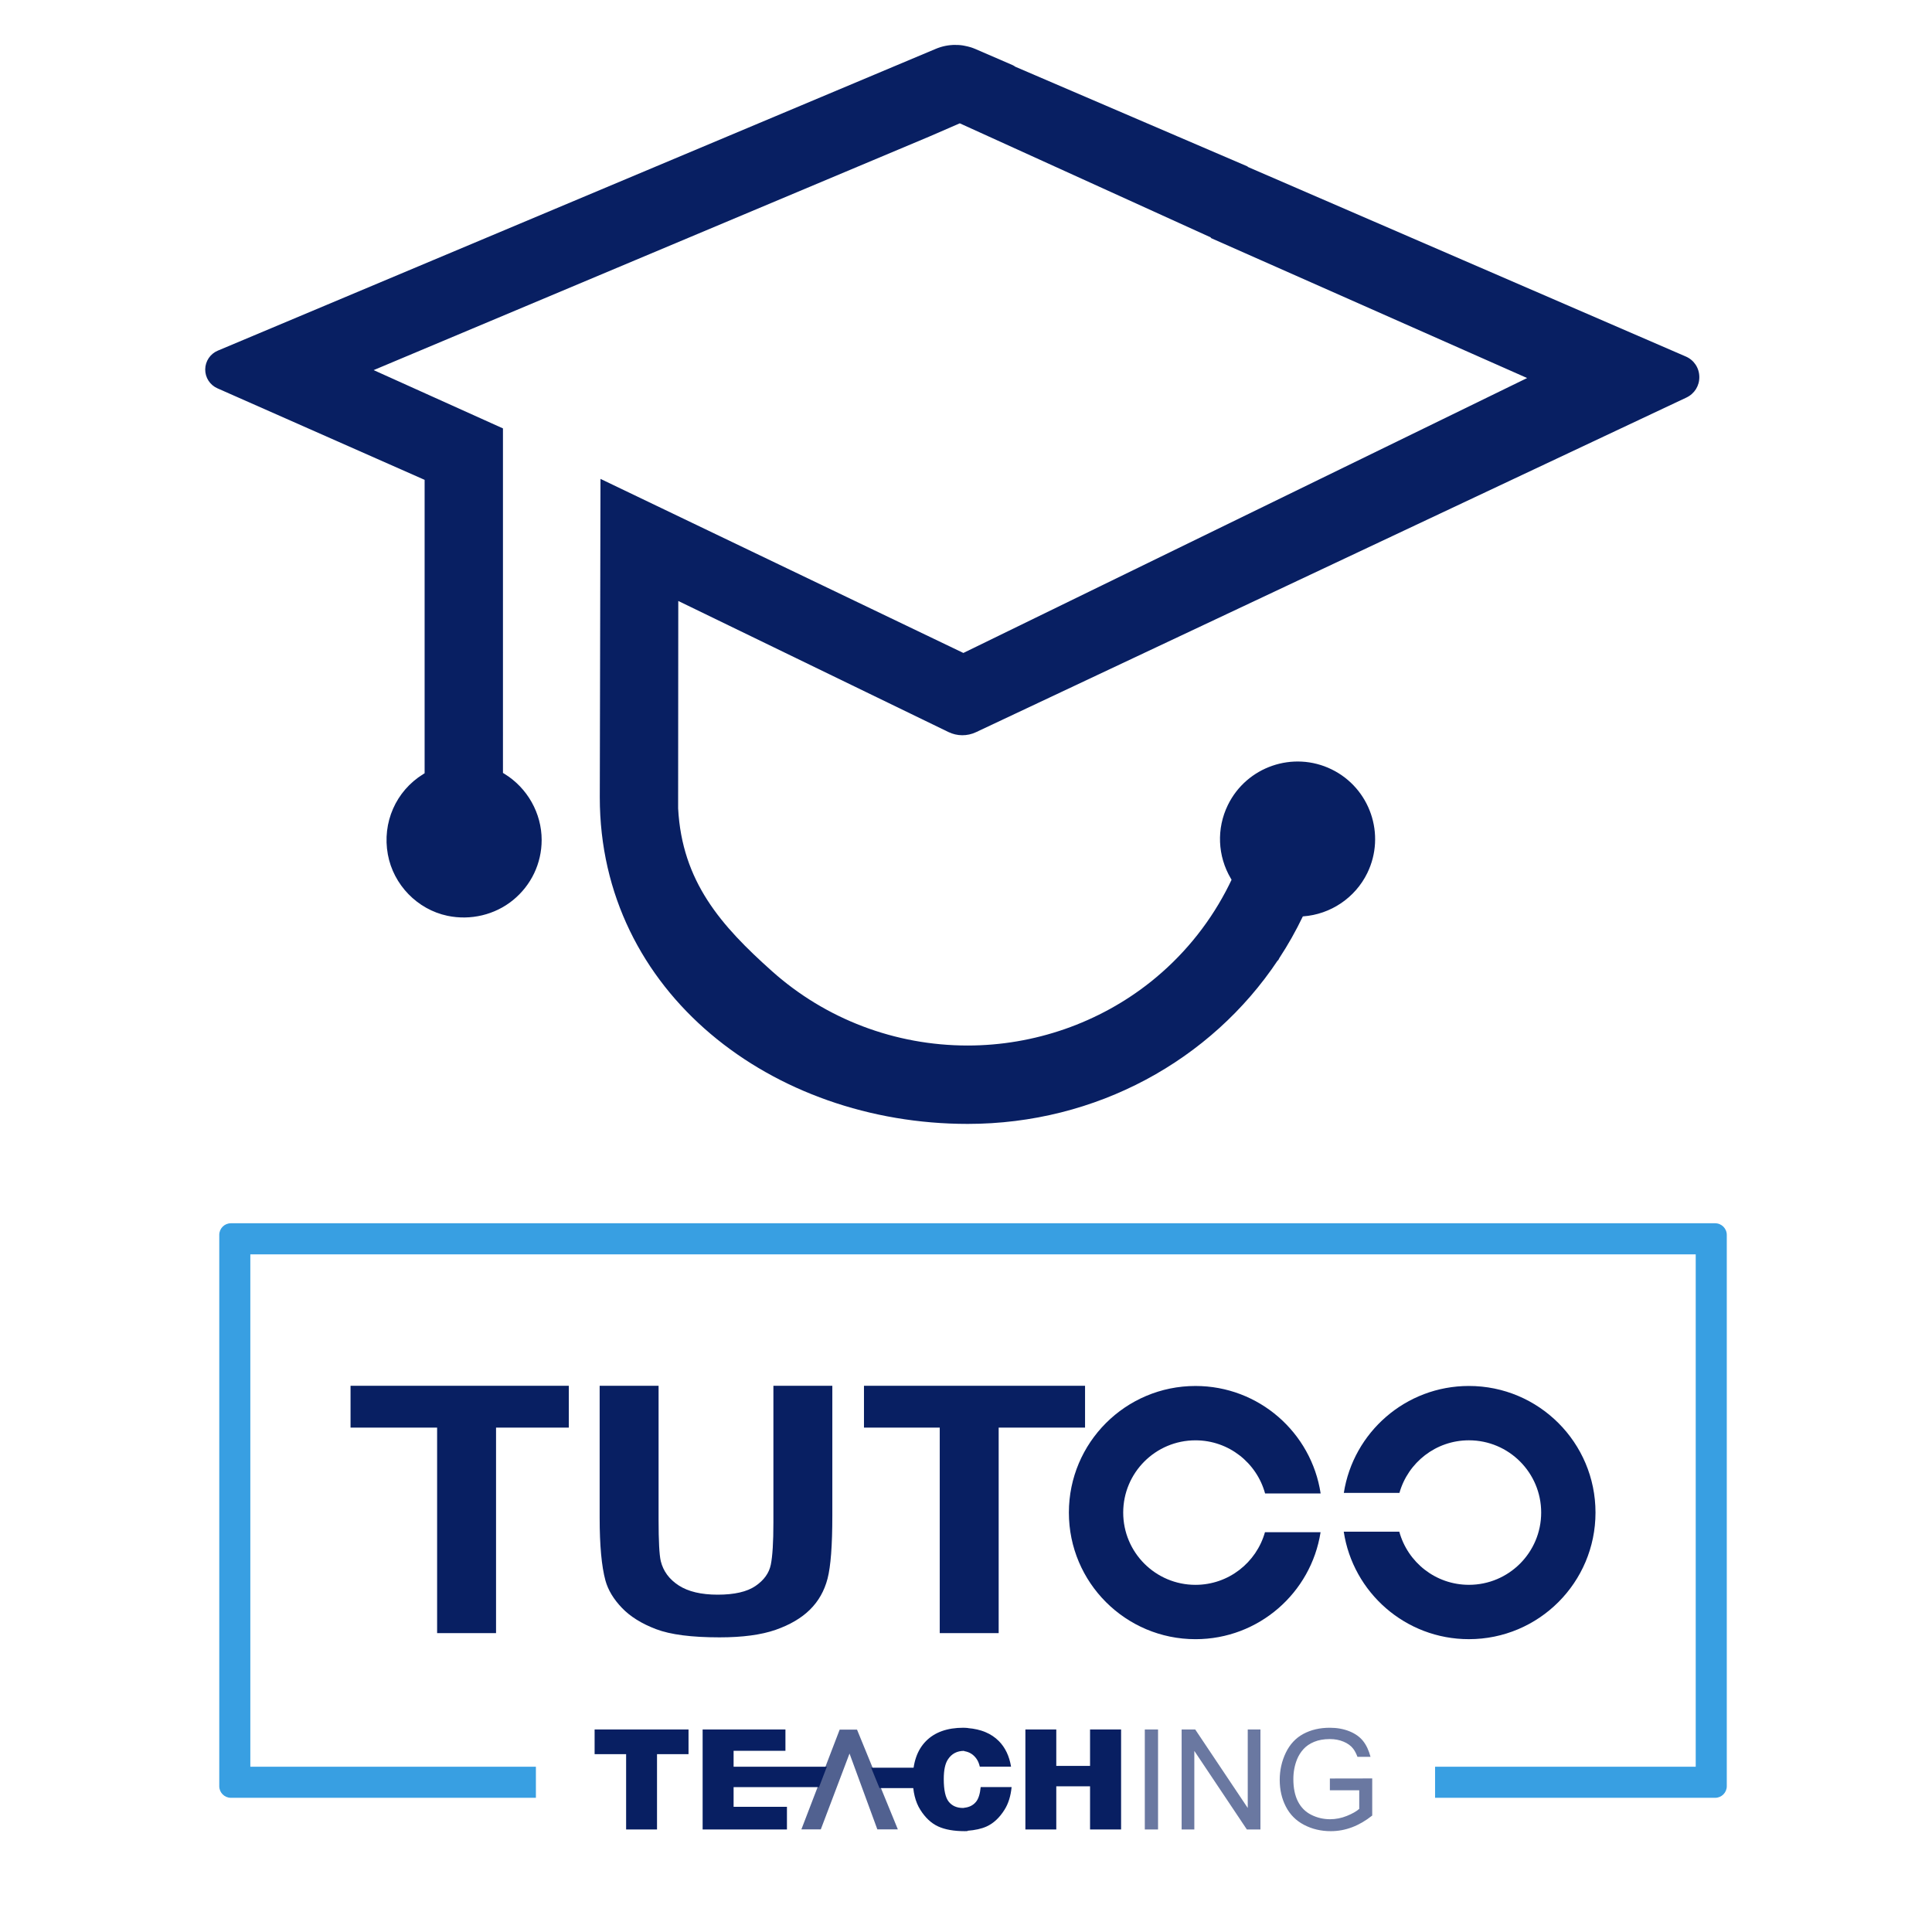
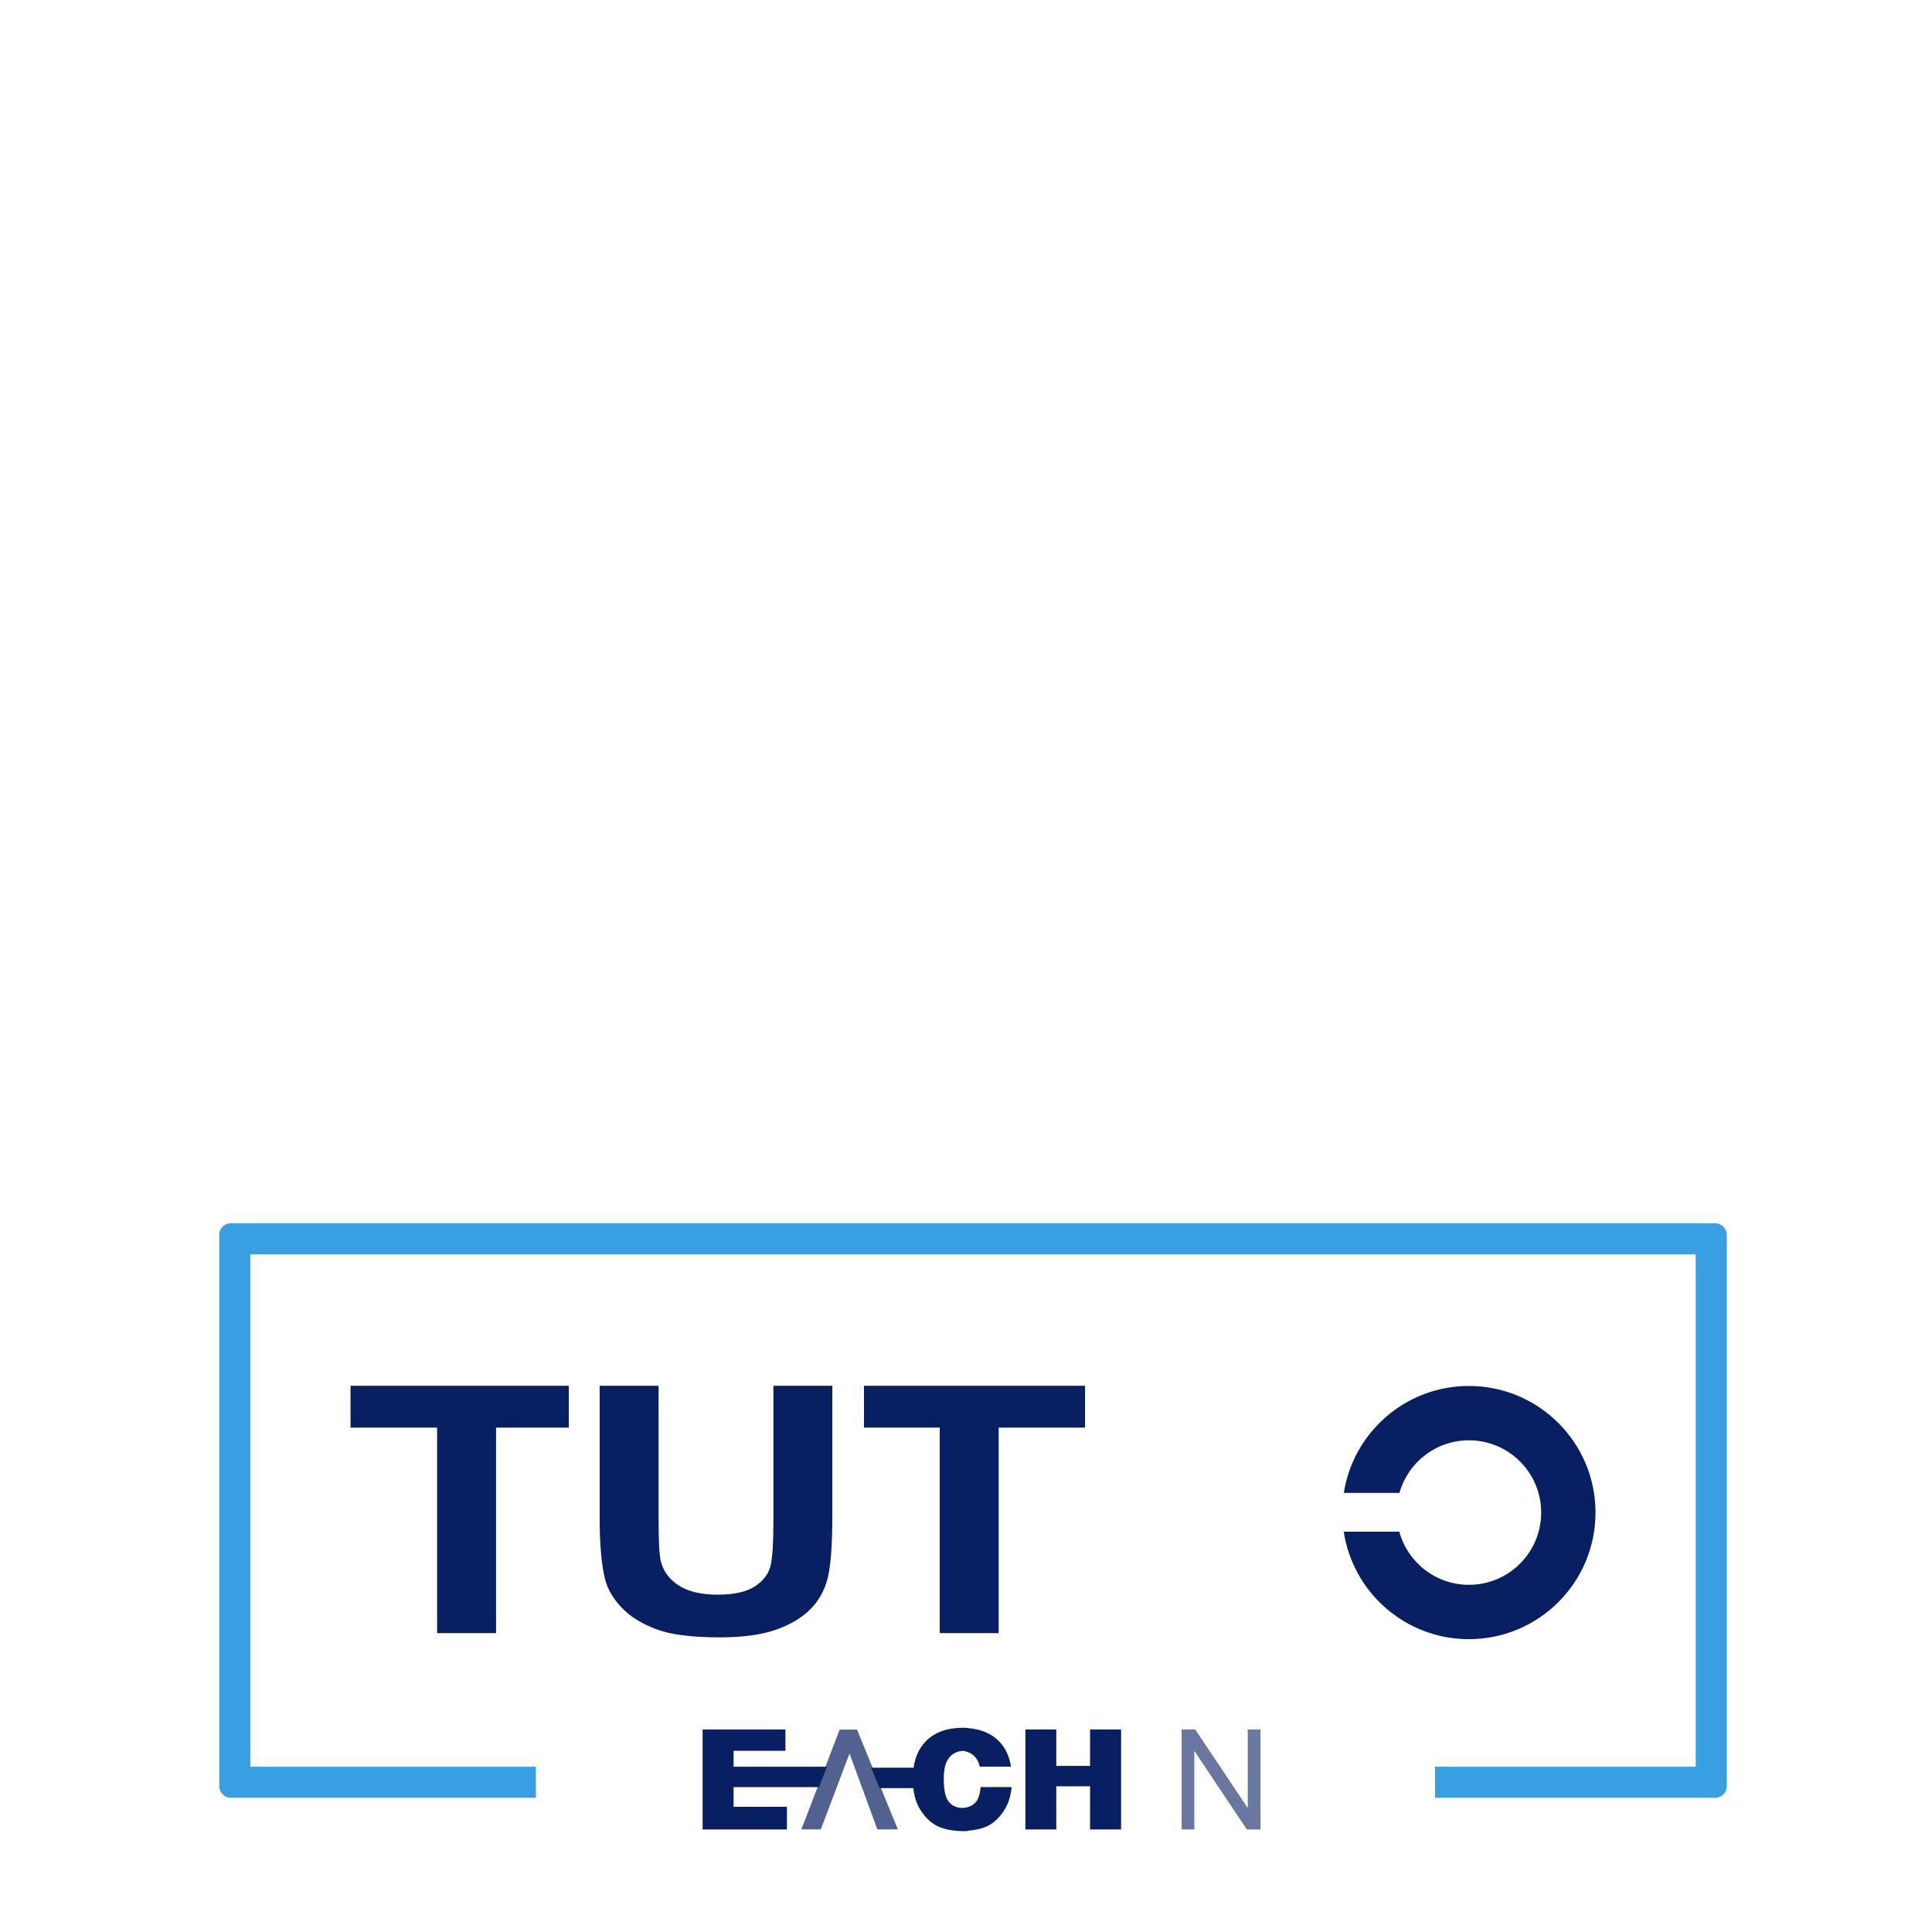
<svg xmlns="http://www.w3.org/2000/svg" version="1.1" id="Logo" x="0px" y="0px" viewBox="0 0 1000 1000" style="enable-background:new 0 0 1000 1000;" xml:space="preserve">
  <style type="text/css">
	.st0{fill:#081F62;}
	.st1{fill:#389FE2;}
	.st2{opacity:0.6;fill:#081F62;}
	.st3{opacity:0.7;fill:#081F62;}
</style>
-   <path class="st0" d="M872.55,184.52L645.77,86.36c0.03-0.05,0.06-0.1,0.09-0.15L525.54,34.55c-0.41-0.26-0.78-0.57-1.24-0.77  l-19.4-8.4c-1.76-0.76-3.59-1.29-5.45-1.64c-1.5-0.34-3.04-0.49-4.57-0.46c-0.13,0-0.25-0.04-0.38-0.04  c-3.45,0-6.91,0.68-10.13,2.04L112.72,181.5c-3.91,1.64-6.46,5.45-6.5,9.69c-0.04,4.24,2.44,8.09,6.32,9.8l107.24,47.38v151.87  l-0.79,0.49c-14.11,8.75-21.26,25.05-18.24,41.54c2.88,15.7,15.27,28.46,30.84,31.74c12.01,2.52,24.57-0.5,33.88-8.06  c9.46-7.68,14.89-19.04,14.89-31.19c0-13.82-7.37-26.93-19.23-34.21l-0.8-0.49V221.74l-66.93-30.17L480.98,70.69l15.8-6.86  l130.05,59.11c-0.07,0.07-0.12,0.15-0.19,0.21l25.7,11.38l0.01,0l138.09,61.14l-291.8,142.3l-187.83-90.1l-0.36,164.82  c0,101.08,89.39,169.04,190.41,169.04c66.56,0,125.99-32.85,160.54-84.69c0.04,0.03,0.09,0.07,0.13,0.11l0.7-1.33  c4.49-6.85,8.54-14.03,12.12-21.5l0.15-0.01c14.24-1.03,26.96-9.62,33.2-22.4c9.71-19.89,1.43-43.98-18.47-53.69  c-19.89-9.71-43.98-1.43-53.69,18.47c-5.93,12.15-5.36,26.36,1.54,38.02l0.38,0.65c-0.81,1.72-1.66,3.42-2.54,5.11l-0.59,1.12  c-9.44,17.79-22.57,33.72-38.65,46.54c-26.71,21.3-60.38,33.03-94.82,33.03c-37.54,0-73.5-13.66-101.27-38.47  c-26.33-23.52-46.56-46.32-48.59-84.28l0.08-107.35l139.8,67.82c4.53,2.2,9.75,2.24,14.31,0.09l367.7-173.2  c4.19-1.98,6.76-6.09,6.68-10.73C879.5,190.39,876.81,186.36,872.55,184.52z" />
  <path class="st0" d="M310.38,717.28h30.5v69.34c0,11,0.38,18.14,1.13,21.4c1.3,5.24,4.41,9.45,9.32,12.62  c4.91,3.17,11.62,4.76,20.14,4.76c8.65,0,15.18-1.5,19.57-4.5c4.39-3,7.04-6.68,7.93-11.05c0.89-4.37,1.34-11.62,1.34-21.75v-70.82  h30.5v67.24c0,15.37-0.82,26.23-2.47,32.57c-1.65,6.35-4.69,11.7-9.12,16.07c-4.43,4.37-10.36,7.85-17.77,10.44  c-7.42,2.59-17.1,3.89-29.05,3.89c-14.42,0-25.36-1.41-32.81-4.24c-7.45-2.82-13.34-6.49-17.67-11c-4.33-4.51-7.18-9.24-8.55-14.19  c-1.99-7.34-2.99-18.17-2.99-32.49V717.28z" />
-   <path class="st0" d="M654.74,793.07c-4.43,15.71-18.84,27.24-35.97,27.24c-20.66,0-37.4-16.74-37.4-37.4  c0-20.66,16.74-37.4,37.4-37.4c17.23,0,31.7,11.66,36.04,27.51h28.75c-4.77-31.5-31.95-55.64-64.78-55.64  c-36.19,0-65.53,29.34-65.53,65.53c0,36.19,29.34,65.53,65.53,65.53c32.73,0,59.85-24,64.74-55.36H654.74z" />
  <path class="st0" d="M724.34,772.74c4.43-15.71,18.84-27.24,35.97-27.24c20.66,0,37.4,16.74,37.4,37.4c0,20.66-16.74,37.4-37.4,37.4  c-17.23,0-31.7-11.66-36.04-27.51h-28.75c4.77,31.5,31.95,55.64,64.78,55.64c36.19,0,65.53-29.34,65.53-65.53  c0-36.19-29.34-65.53-65.53-65.53c-32.73,0-59.85,24-64.74,55.36H724.34z" />
  <path class="st1" d="M887.76,633.16H119.5c-3.32,0-6.01,2.69-6.01,6.01v285.36c0,3.32,2.69,6.01,6.01,6.01h157.88v-16.08H129.57  V649.24H877.7v265.22H742.79v16.08h144.98c3.32,0,6.01-2.69,6.01-6.01V639.18C893.78,635.86,891.08,633.16,887.76,633.16z" />
  <g>
-     <path class="st0" d="M307.76,895.17h48.62v12.78h-16.31v38.98h-15.99v-38.98h-16.31V895.17z" />
-     <path class="st2" d="M592.55,946.93v-51.76h6.85v51.76H592.55z" />
    <path class="st2" d="M611.61,946.93v-51.76h7.03l27.19,40.64v-40.64h6.57v51.76h-7.03l-27.19-40.67v40.67H611.61z" />
    <polygon class="st0" points="379.71,914.45 379.71,906.22 406.54,906.22 406.54,895.17 363.68,895.17 363.68,946.93 407.32,946.93    407.32,935.21 379.71,935.21 379.71,925.01 423.93,925.01 427.98,914.45  " />
    <polygon class="st0" points="478.53,914.96 450.91,914.96 455.23,925.52 478.53,925.52  " />
    <path class="st0" d="M507.6,925.01c-0.34,3.51-1.14,6.05-2.42,7.61c-1.51,1.84-3.57,2.84-6.13,3.08v0.05   c-0.21,0.01-0.39,0.05-0.61,0.05c-3.16,0-5.6-1.06-7.34-3.19c-1.74-2.13-2.61-6.06-2.61-11.8c0-4.63,0.73-8.03,2.19-10.19   c1.93-2.92,4.71-4.37,8.33-4.37c0.01,0,0.03,0,0.04,0v0.14c2.77,0.41,4.96,1.81,6.56,4.23c0.67,1,1.18,2.29,1.54,3.82h16.17   c-0.9-5.47-2.99-9.9-6.32-13.26c-3.92-3.96-9.28-6.17-16-6.72c0-0.02,0-0.04,0-0.05c-0.79-0.04-1.54-0.13-2.38-0.13   c-8.33,0-14.78,2.3-19.33,6.9c-4.55,4.6-6.83,11.18-6.83,19.74c0,6.42,1.29,11.69,3.88,15.81c2.59,4.12,5.67,6.99,9.23,8.63   c3.57,1.64,8.16,2.45,13.79,2.45c0.5,0,0.95-0.04,1.43-0.05v-0.16c3.87-0.3,7.22-1.01,9.91-2.24c3.57-1.63,6.64-4.51,9.23-8.63   c2.02-3.2,3.22-7.13,3.67-11.73H507.6z" />
    <polygon class="st3" points="443.59,895.24 434.62,895.24 414.8,946.87 424.85,946.87 439.71,907.63 454.11,946.87 464.72,946.87     " />
    <rect x="535.71" y="914.03" class="st0" width="37.61" height="10.56" />
    <g>
      <polygon class="st0" points="546.73,913.29 546.73,895.17 530.74,895.17 530.74,946.93 546.73,946.93 546.73,926   " />
      <polygon class="st0" points="564.21,895.17 564.21,913.29 564.21,926 564.21,946.93 580.27,946.93 580.27,895.17   " />
    </g>
-     <path class="st2" d="M688.32,926.63h15.22v9.64c-1.46,1.3-3.6,2.51-6.43,3.65c-2.82,1.14-5.72,1.71-8.68,1.71   c-3.41,0-6.64-0.75-9.67-2.26c-3.04-1.51-5.35-3.81-6.94-6.92c-1.59-3.11-2.38-6.97-2.38-11.58c0-3.74,0.66-7.21,1.98-10.42   c0.78-1.86,1.86-3.57,3.26-5.12c1.4-1.55,3.24-2.81,5.53-3.76c2.28-0.95,4.99-1.43,8.12-1.43c2.61,0,4.99,0.45,7.13,1.36   c2.14,0.91,3.79,2.11,4.94,3.62c0.84,1.1,1.58,2.51,2.22,4.21h6.76c-0.89-3.33-2.16-6.06-3.83-8.16c-1.72-2.17-4.09-3.85-7.11-5.07   c-3.02-1.21-6.41-1.82-10.15-1.82c-5.15,0-9.71,1.06-13.66,3.18c-3.95,2.12-6.98,5.36-9.09,9.73c-2.11,4.37-3.16,9.07-3.16,14.1   c0,5.08,1.06,9.69,3.18,13.81s5.25,7.27,9.41,9.44c4.15,2.18,8.78,3.27,13.86,3.27c3.77,0,7.44-0.68,11.01-2.03   c3.58-1.35,7.05-3.37,10.42-6.06v-19.21l-21.92,0.04V926.63z" />
  </g>
  <polygon class="st0" points="294.42,717.28 181.44,717.28 181.44,738.93 226.25,738.93 226.25,845.3 256.75,845.3 256.75,738.93   294.42,738.93 " />
  <polygon class="st0" points="447.19,717.28 447.19,738.93 486.41,738.93 486.41,845.3 516.91,845.3 516.91,738.93 561.62,738.93   561.62,717.28 " />
</svg>